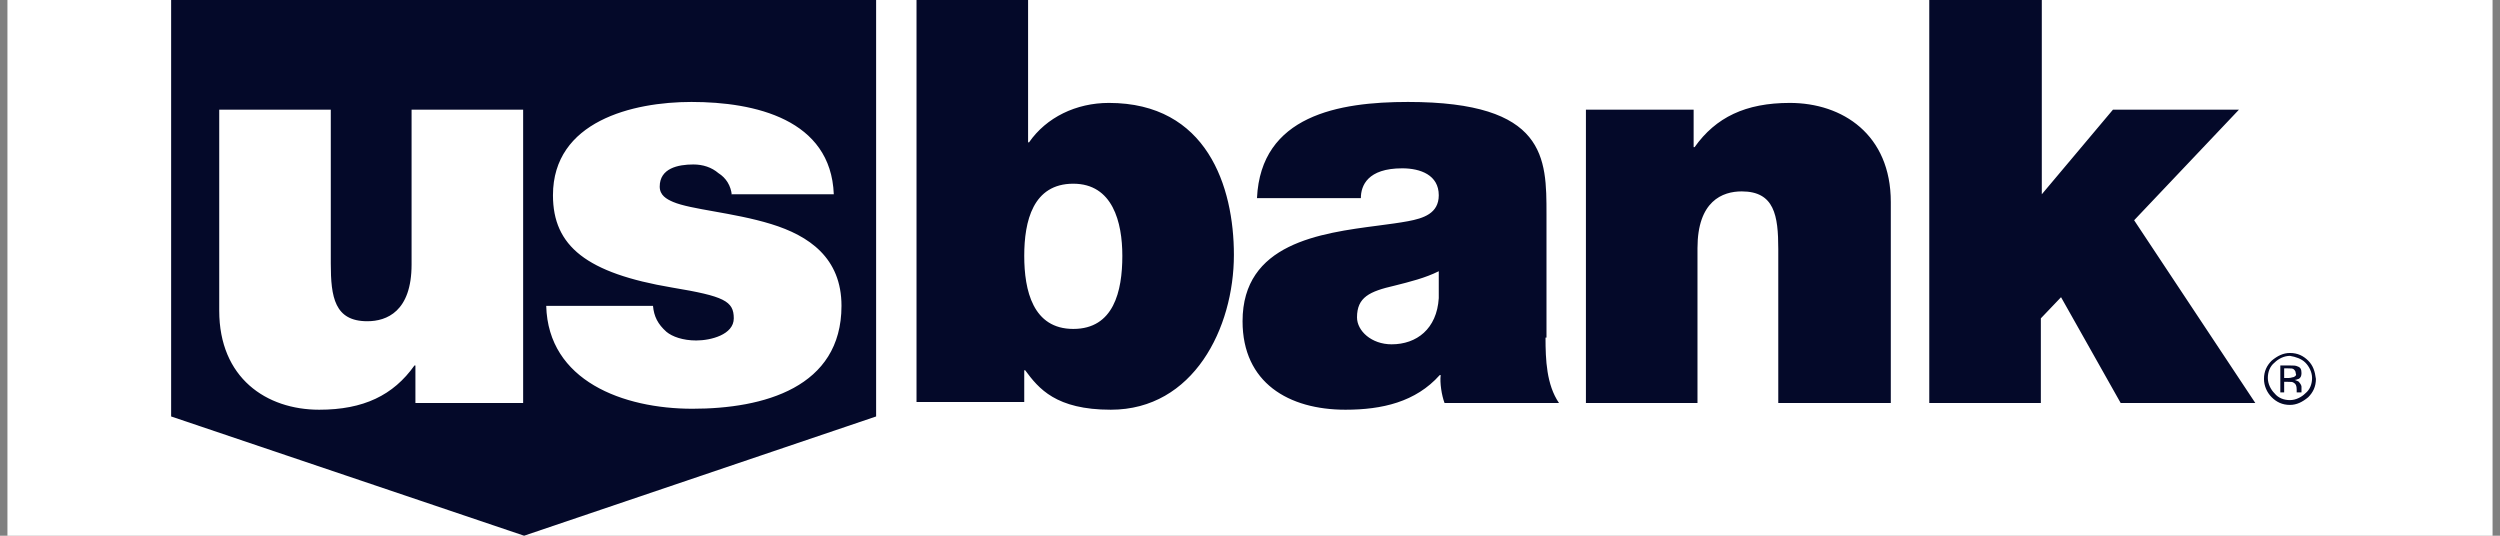
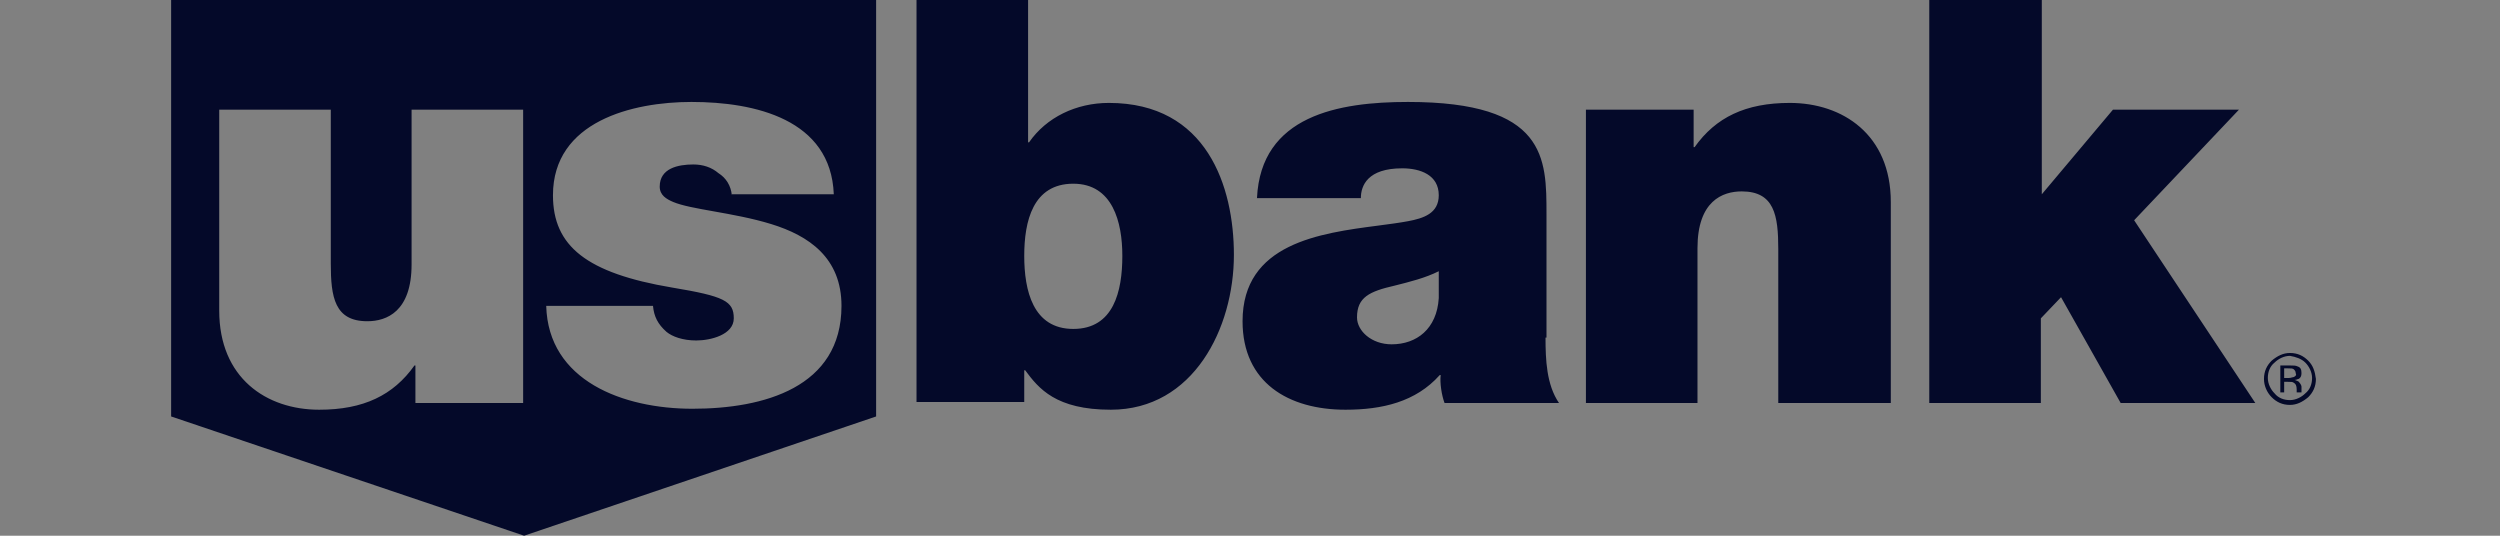
<svg xmlns="http://www.w3.org/2000/svg" width="168" height="36" viewBox="0 0 168 36" fill="none">
  <rect x="0" y="0" width="168" height="36" fill="#808080" stroke="none" />
-   <rect width="167" height="36" transform="translate(0.5)" fill="white" />
  <path fill-rule="evenodd" clip-rule="evenodd" d="M11.5 0V27.986L35.22 36L58.875 27.986V0H11.5ZM35.155 27.081H27.916V24.56H27.852C26.43 26.564 24.426 27.533 21.453 27.533C17.899 27.533 14.732 25.4 14.732 20.876V7.368H22.229V17.709C22.229 19.971 22.487 21.587 24.685 21.587C25.978 21.587 27.658 20.941 27.658 17.773V7.368H35.155V27.081ZM49.18 13.12C49.116 12.474 48.793 11.957 48.276 11.633C47.823 11.246 47.242 11.052 46.595 11.052C45.561 11.052 44.333 11.31 44.333 12.538C44.333 13.12 44.785 13.379 45.238 13.572C45.838 13.825 46.824 14.001 47.969 14.204L47.969 14.204C49.168 14.418 50.541 14.662 51.83 15.059C54.351 15.835 56.548 17.321 56.548 20.553C56.548 26.046 51.313 27.468 46.531 27.468C41.877 27.468 36.836 25.594 36.706 20.553H43.881C43.945 21.264 44.204 21.781 44.785 22.298C45.173 22.621 45.884 22.88 46.789 22.88C47.758 22.88 49.31 22.492 49.31 21.393C49.31 20.23 48.663 19.906 45.173 19.325C39.421 18.355 37.159 16.546 37.159 13.12C37.159 8.143 42.523 6.851 46.466 6.851C50.732 6.851 55.837 8.014 56.031 13.055H49.18V13.12ZM69.087 0H61.59V27.016H68.829V24.883H68.893C69.798 26.111 70.961 27.533 74.645 27.533C80.204 27.533 82.918 22.04 82.918 17.128C82.918 12.539 81.109 6.916 74.516 6.916C72.319 6.916 70.315 7.885 69.152 9.566H69.087V0ZM68.829 17.192C68.829 14.865 69.41 12.345 72.125 12.345C74.775 12.345 75.421 14.93 75.421 17.192C75.421 19.584 74.839 22.104 72.125 22.104C69.41 22.104 68.829 19.519 68.829 17.192ZM104.764 27.081C103.924 25.853 103.859 24.172 103.859 22.686H103.924V14.542C103.924 14.491 103.924 14.441 103.924 14.39C103.925 10.626 103.927 6.851 94.617 6.851C89.963 6.851 84.728 7.756 84.469 13.314H91.45C91.45 12.474 91.902 11.311 94.229 11.311C95.457 11.311 96.685 11.763 96.685 13.12C96.685 14.348 95.651 14.671 94.617 14.865C94.021 14.976 93.34 15.065 92.616 15.16C88.7 15.672 83.5 16.352 83.5 21.587C83.5 25.724 86.602 27.533 90.416 27.533C92.872 27.533 95.134 27.016 96.749 25.206H96.814C96.749 25.724 96.879 26.564 97.073 27.081H104.764ZM93.712 19.196C94.746 18.937 95.78 18.679 96.685 18.226V20.036C96.556 22.104 95.198 23.138 93.518 23.138C92.161 23.138 91.191 22.233 91.191 21.328C91.191 19.971 92.031 19.584 93.712 19.196ZM113.812 7.368H106.574V27.081H114.071V16.675C114.071 13.508 115.751 12.862 117.044 12.862C119.241 12.862 119.5 14.478 119.5 16.74V27.081H127.062V13.573C127.062 9.048 123.83 6.916 120.276 6.916C117.303 6.916 115.299 7.885 113.877 9.889H113.812V7.368ZM137.209 0H129.712H129.647V27.081H137.145V21.393L138.502 19.971L142.509 27.081H151.557L143.414 14.801L150.459 7.368H141.992L137.209 13.056V0ZM155.371 25.4C155.371 25.013 155.177 24.625 154.918 24.366C154.66 24.108 154.272 23.979 153.884 23.914C153.496 23.914 153.109 24.108 152.85 24.366C152.527 24.625 152.398 25.013 152.398 25.4C152.398 25.788 152.592 26.176 152.85 26.434C153.109 26.758 153.496 26.887 153.884 26.887C154.272 26.887 154.66 26.693 154.918 26.434C155.241 26.176 155.371 25.788 155.371 25.4ZM153.884 23.72C154.401 23.72 154.789 23.914 155.112 24.237C155.435 24.56 155.565 24.948 155.629 25.465C155.629 25.982 155.435 26.37 155.112 26.693C154.724 27.016 154.337 27.21 153.884 27.21C153.367 27.21 152.979 27.016 152.656 26.693C152.333 26.37 152.139 25.917 152.139 25.465C152.139 24.948 152.333 24.56 152.656 24.237C153.044 23.914 153.432 23.72 153.884 23.72ZM154.034 25.36C154.078 25.347 154.116 25.336 154.143 25.336C154.272 25.271 154.337 25.206 154.272 25.077C154.272 24.948 154.207 24.883 154.143 24.819C154.078 24.754 153.949 24.754 153.755 24.754H153.496V25.4H153.82C153.895 25.4 153.971 25.378 154.034 25.36ZM153.496 26.37H153.238V24.56H153.884C154.143 24.56 154.272 24.56 154.401 24.625C154.595 24.689 154.66 24.819 154.66 25.077C154.66 25.271 154.595 25.4 154.466 25.465C154.439 25.465 154.412 25.476 154.381 25.489C154.337 25.507 154.283 25.53 154.207 25.53C154.246 25.549 154.285 25.562 154.321 25.575C154.408 25.606 154.485 25.633 154.531 25.724C154.595 25.788 154.66 25.917 154.66 25.982V26.37H154.337V26.176C154.337 25.917 154.272 25.788 154.143 25.724C154.078 25.659 153.949 25.659 153.755 25.659H153.496V26.37Z" fill="#040929" />
</svg>